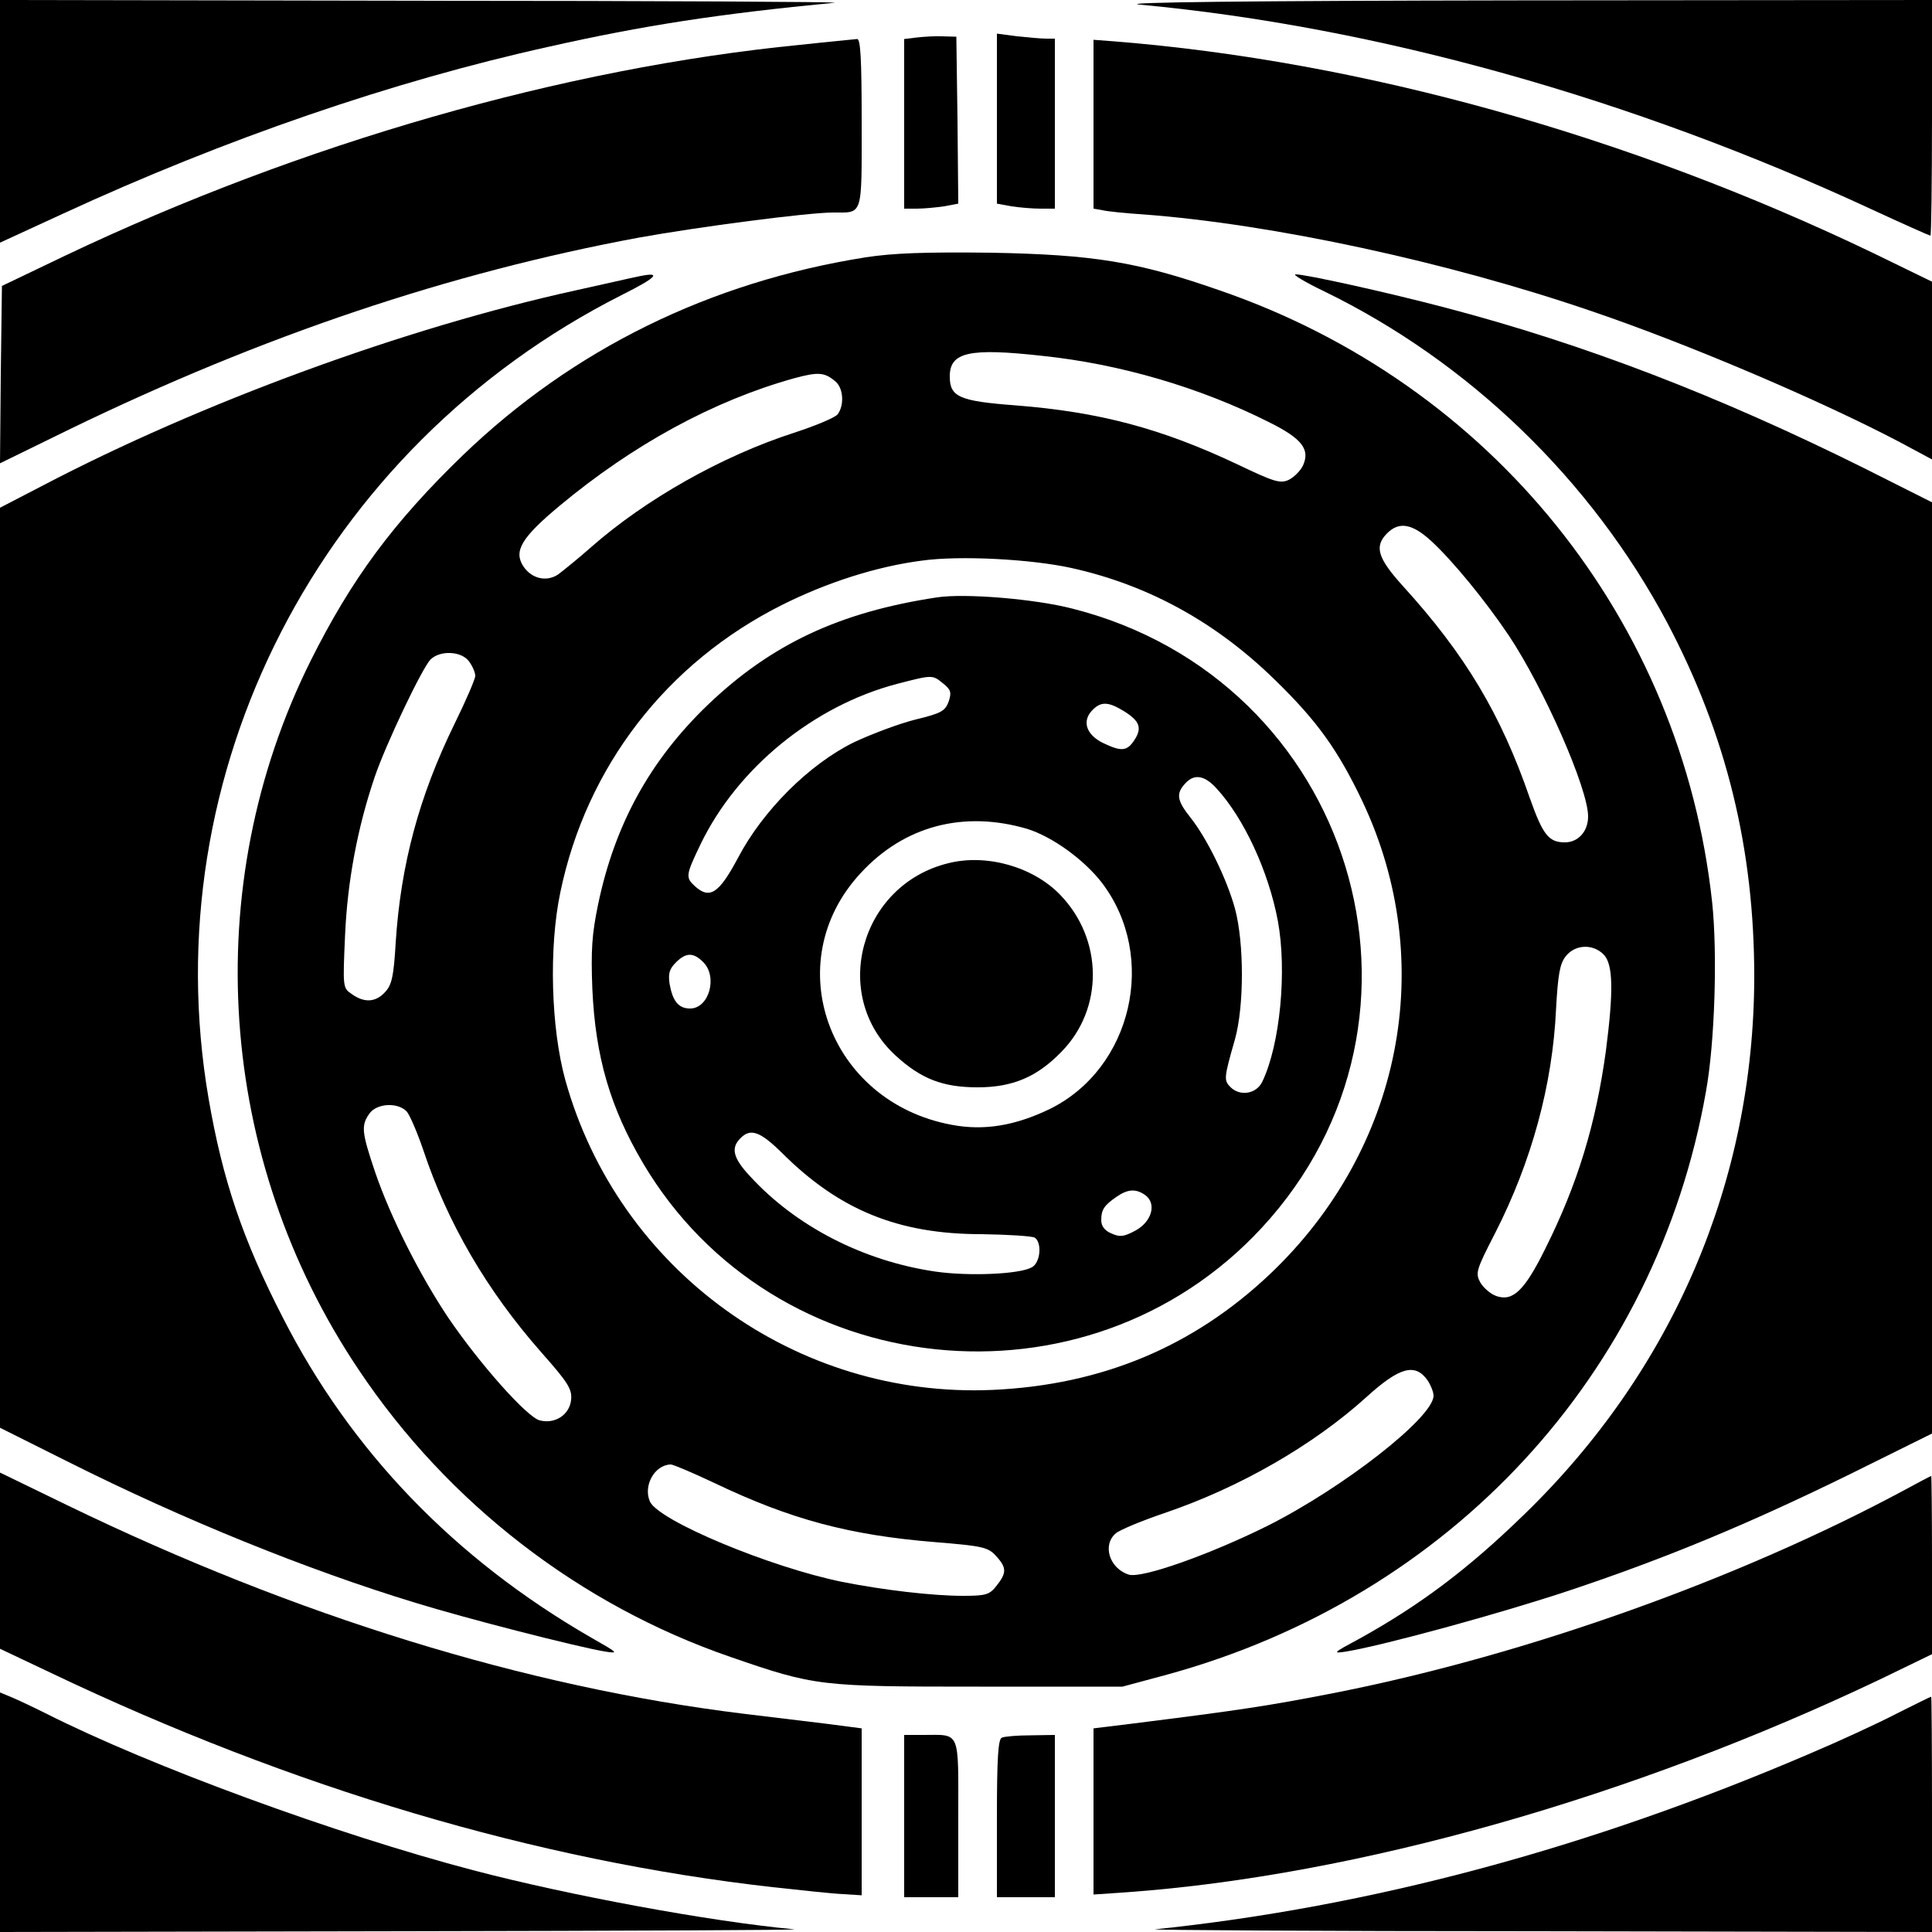
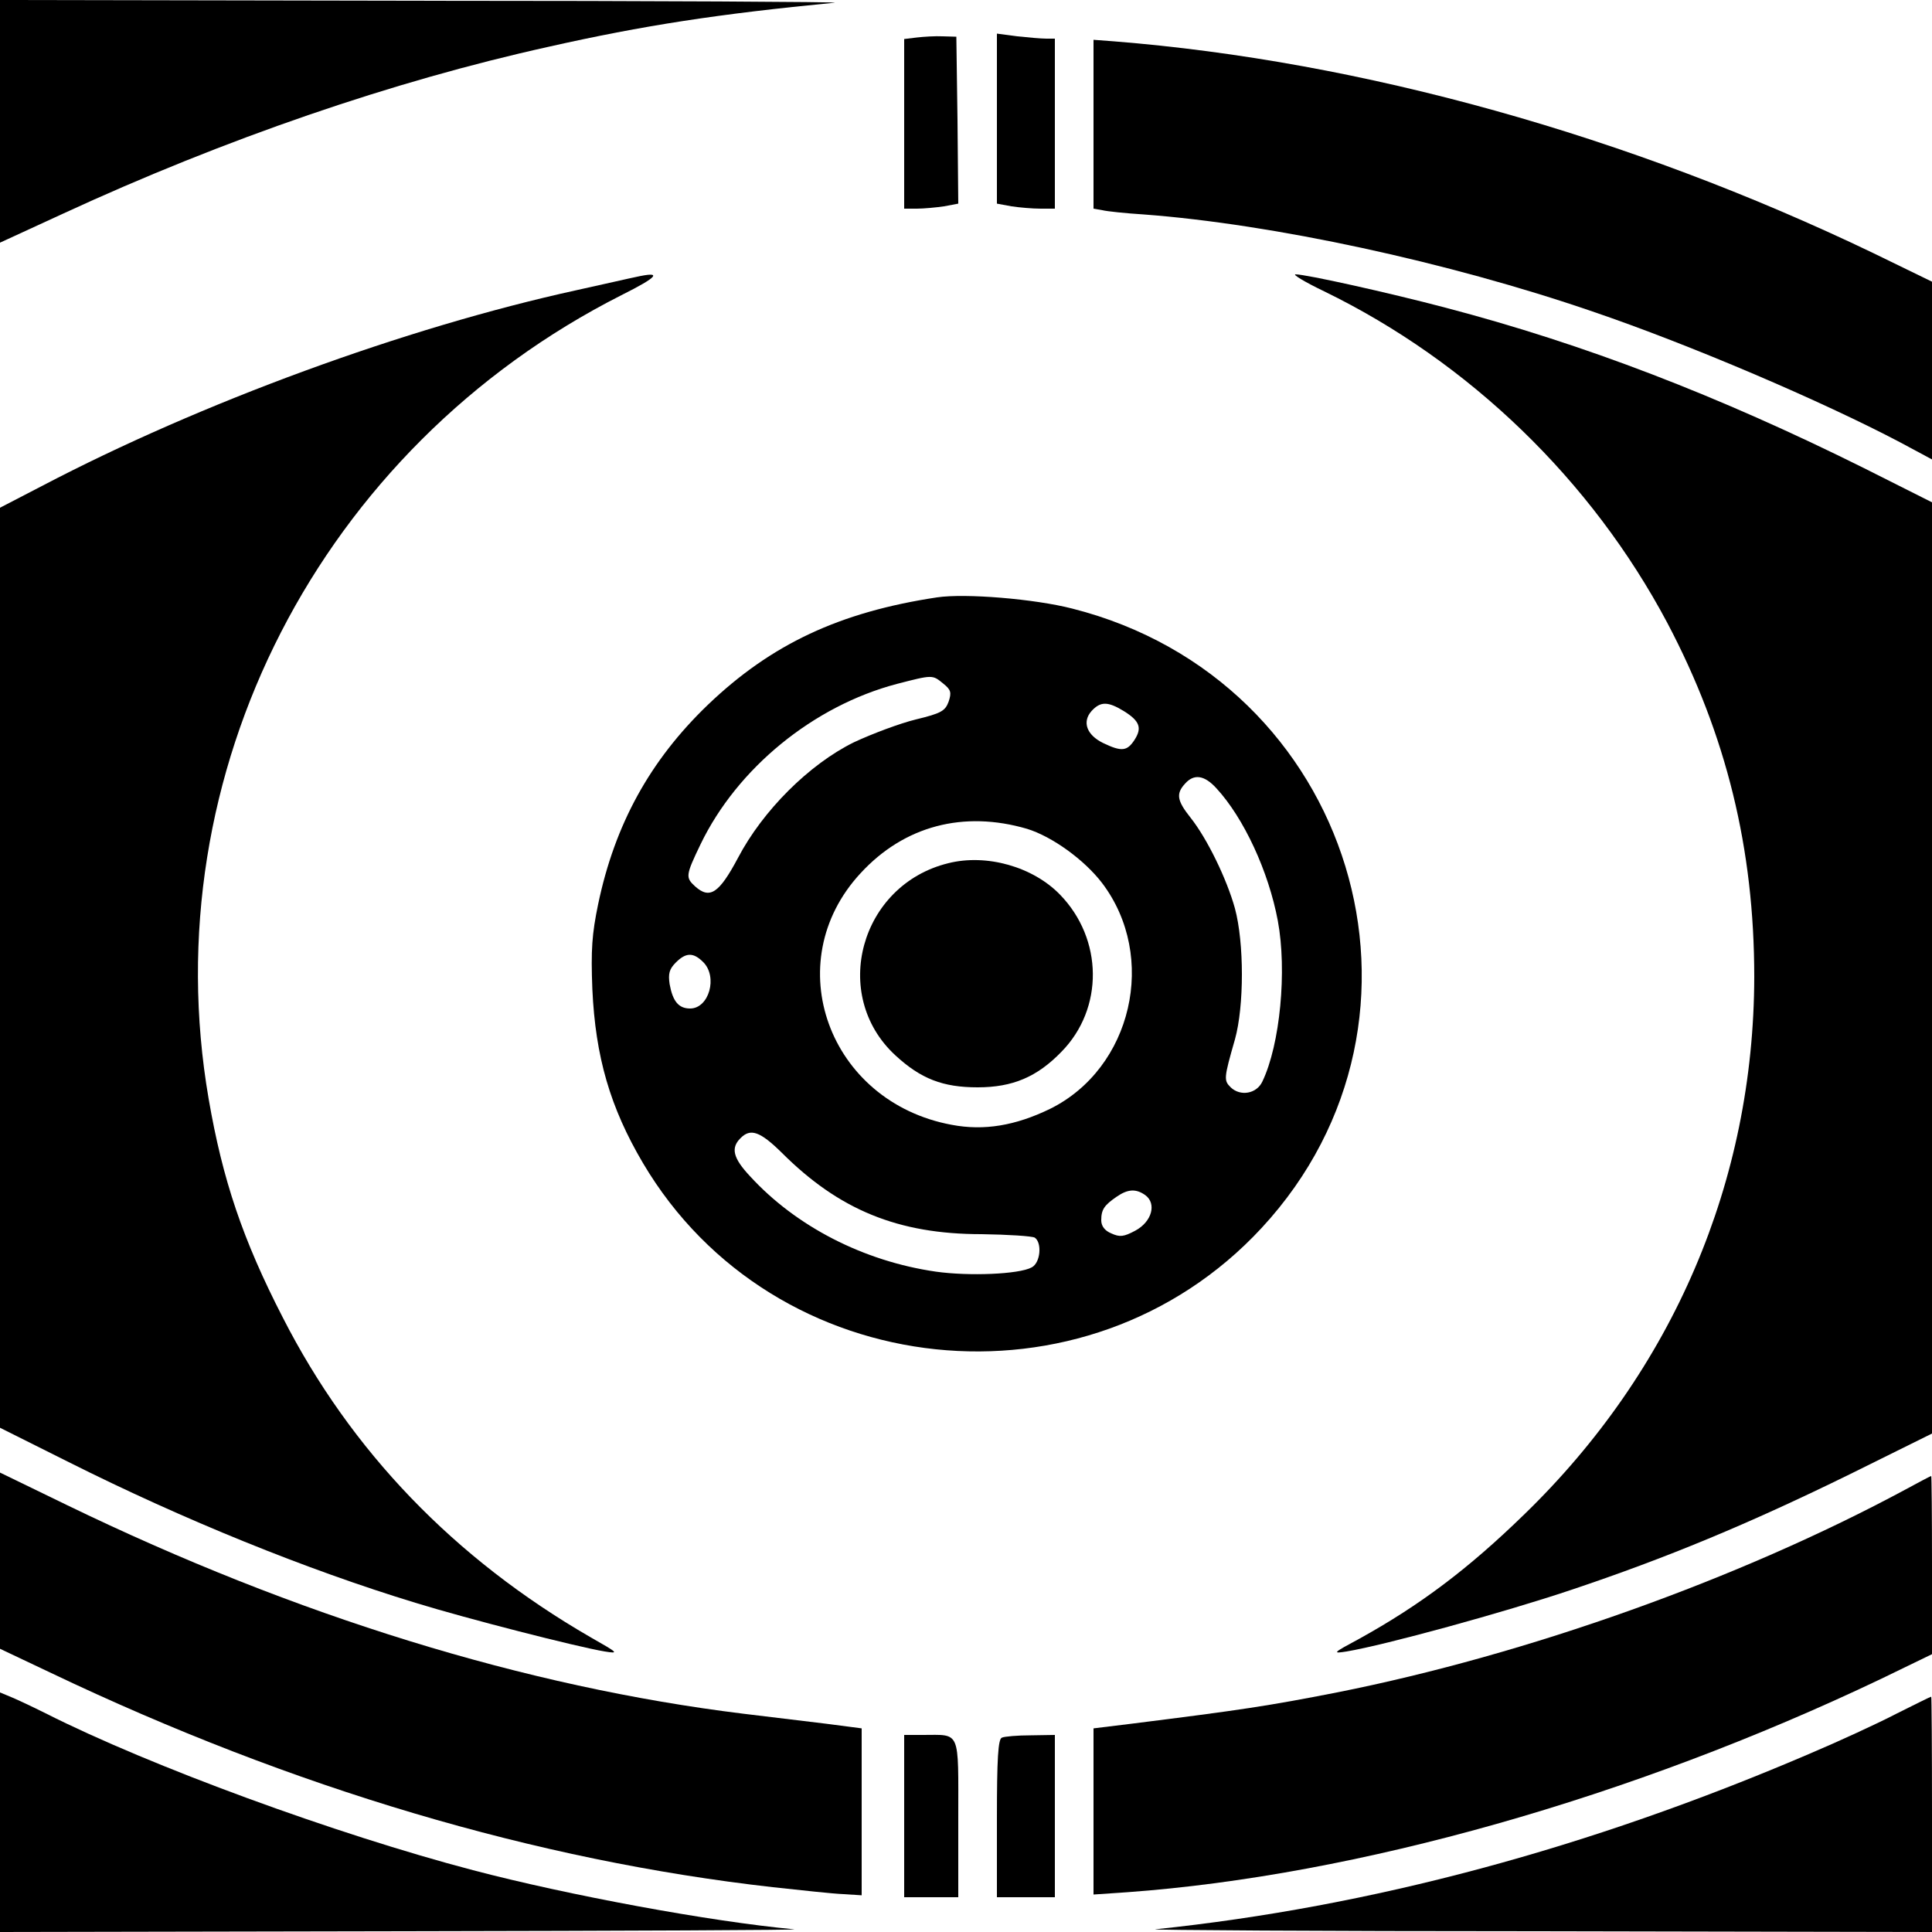
<svg xmlns="http://www.w3.org/2000/svg" version="1.0" width="500pt" height="500pt" viewBox="0 0 500 500" preserveAspectRatio="xMidYMid meet">
  <g transform="translate(0,500) scale(0.1,-0.1)" fill="#000000" stroke="none">
    <path d="M0 4686 l0 -314 163 75 c418 193 854 343 1257 432 244 55 439 85 740 114 19 2 -459 5 -1062 5 l-1098 2 0 -314z" />
-     <path d="M2950 4988 c612 -57 1273 -242 1892 -529 82 -38 152 -69 154 -69 2 0 4 137 4 305 l0 305 -1072 -1 c-698 -1 -1040 -5 -978 -11z" />
    <path d="M2373 4903 l-33 -4 0 -220 0 -219 33 0 c17 0 49 3 70 6 l37 7 -2 216 -3 216 -35 1 c-19 1 -50 -1 -67 -3z" />
    <path d="M2580 4693 l0 -220 38 -7 c20 -3 54 -6 75 -6 l37 0 0 220 0 220 -22 0 c-13 0 -47 3 -75 6 l-53 7 0 -220z" />
-     <path d="M2071 4884 c-612 -60 -1291 -255 -1901 -545 l-165 -79 -3 -229 -2 -230 182 89 c499 242 981 404 1471 495 155 28 438 65 503 65 78 0 74 -13 74 231 0 169 -3 219 -12 218 -7 -1 -74 -7 -147 -15z" />
    <path d="M2830 4679 l0 -219 23 -4 c12 -3 60 -8 107 -11 334 -25 788 -123 1161 -251 253 -86 596 -233 797 -339 l82 -44 0 230 0 230 -152 74 c-633 304 -1324 497 -1965 548 l-53 4 0 -218z" />
-     <path d="M2240 4334 c-404 -64 -757 -238 -1042 -512 -180 -174 -288 -320 -394 -532 -291 -584 -243 -1289 125 -1836 231 -345 572 -608 961 -742 220 -76 231 -77 645 -77 l370 0 115 31 c734 201 1266 777 1395 1509 23 127 30 358 16 490 -79 730 -571 1342 -1276 1584 -212 74 -326 92 -590 97 -172 2 -254 -1 -325 -12z m458 -255 c201 -21 408 -82 585 -171 87 -43 108 -71 89 -113 -7 -14 -23 -30 -37 -37 -22 -10 -38 -5 -132 40 -197 93 -357 136 -576 153 -145 11 -169 22 -169 75 0 63 51 74 240 53z m-535 -67 c20 -18 22 -61 5 -84 -7 -9 -58 -30 -113 -48 -186 -60 -384 -172 -524 -295 -35 -31 -75 -63 -87 -72 -31 -20 -69 -10 -90 22 -25 39 -4 74 93 155 192 160 400 273 608 331 63 17 79 16 108 -9z m1542 -413 c55 -51 138 -152 200 -244 91 -137 205 -396 205 -468 0 -39 -26 -67 -60 -67 -42 0 -57 19 -91 115 -75 217 -167 371 -328 548 -66 73 -75 103 -41 137 31 31 65 25 115 -21z m-932 -69 c199 -44 375 -141 527 -290 110 -107 163 -182 226 -314 197 -417 102 -900 -240 -1224 -198 -187 -434 -286 -716 -299 -510 -23 -970 310 -1107 802 -37 134 -43 342 -13 485 67 325 275 595 575 745 116 58 244 99 360 114 98 14 284 4 388 -19z m-1559 -242 c9 -12 16 -29 16 -37 0 -8 -24 -64 -54 -125 -91 -186 -139 -363 -152 -566 -5 -86 -10 -109 -27 -127 -24 -27 -54 -29 -86 -6 -24 16 -24 17 -18 152 6 139 32 279 77 411 29 85 122 280 144 303 25 25 81 22 100 -5z m2936 -758 c25 -25 26 -95 6 -250 -26 -189 -73 -344 -157 -512 -54 -109 -84 -137 -127 -122 -14 5 -33 21 -41 35 -13 24 -11 32 38 127 95 186 149 385 158 580 5 91 10 118 25 137 24 31 70 33 98 5z m-3097 -407 c8 -10 27 -54 42 -98 63 -190 165 -365 306 -525 69 -78 80 -95 77 -123 -4 -38 -41 -63 -81 -53 -33 8 -157 148 -237 266 -73 109 -149 259 -189 376 -35 104 -37 121 -15 152 19 27 74 30 97 5z m2642 -696 c8 -12 15 -30 15 -39 0 -56 -233 -238 -430 -337 -149 -74 -326 -137 -359 -126 -50 16 -69 77 -33 107 9 8 66 32 125 52 195 66 386 176 524 301 86 78 126 88 158 42z m-1844 -266 c195 -93 347 -134 569 -152 123 -10 137 -13 158 -36 27 -30 28 -43 1 -77 -18 -23 -27 -26 -87 -26 -79 0 -206 15 -312 36 -187 38 -475 158 -498 208 -18 41 12 95 54 96 6 0 58 -22 115 -49z" />
    <path d="M2425 3454 c-252 -38 -429 -121 -593 -278 -150 -144 -241 -310 -284 -516 -16 -77 -19 -118 -15 -220 8 -175 46 -306 131 -450 338 -572 1148 -657 1601 -168 504 544 237 1419 -490 1603 -97 25 -277 40 -350 29z m16 -223 c20 -16 22 -23 14 -47 -9 -24 -19 -30 -85 -46 -41 -10 -113 -37 -160 -59 -116 -57 -236 -177 -300 -299 -49 -92 -73 -108 -111 -74 -25 23 -25 28 14 109 95 197 292 358 508 415 93 24 92 24 120 1z m467 -71 c42 -26 48 -44 28 -75 -19 -29 -33 -31 -81 -8 -43 21 -55 55 -30 83 23 25 42 25 83 0z m240 -200 c71 -77 135 -215 159 -343 24 -129 6 -320 -40 -416 -15 -32 -57 -39 -82 -15 -18 18 -18 23 11 124 24 86 24 250 0 339 -21 76 -72 181 -115 235 -35 44 -38 62 -14 88 23 26 50 22 81 -12z m-490 -105 c65 -20 148 -80 194 -140 145 -191 78 -480 -135 -585 -89 -43 -170 -57 -254 -41 -319 59 -450 420 -236 651 113 123 267 163 431 115z m-838 -345 c38 -38 15 -120 -34 -120 -30 0 -45 19 -53 63 -4 27 -1 39 16 56 26 26 45 27 71 1z m203 -493 c148 -148 301 -211 517 -211 69 -1 131 -5 138 -9 19 -13 15 -65 -8 -77 -33 -18 -163 -23 -248 -11 -187 27 -362 117 -481 247 -44 47 -50 73 -25 98 26 27 51 18 107 -37z m941 -110 c30 -22 17 -69 -26 -92 -30 -16 -40 -17 -62 -7 -17 7 -26 19 -26 34 0 28 8 39 40 61 29 20 50 21 74 4z" />
    <path d="M2454 2766 c-228 -56 -306 -341 -137 -497 66 -61 123 -83 213 -83 91 0 154 27 217 92 110 112 108 292 -4 407 -70 72 -190 106 -289 81z" />
    <path d="M1645 4283 c-11 -2 -80 -18 -153 -34 -443 -97 -972 -291 -1384 -507 l-108 -56 0 -1191 0 -1190 178 -89 c297 -149 615 -278 897 -364 133 -41 418 -114 490 -126 38 -6 35 -4 -37 37 -353 204 -620 482 -796 827 -104 202 -156 357 -192 566 -145 842 288 1685 1068 2080 96 48 108 63 37 47z" />
    <path d="M3427 4246 c376 -183 692 -489 888 -858 153 -290 225 -585 225 -916 -1 -529 -210 -1018 -596 -1392 -145 -141 -269 -234 -426 -321 -69 -37 -71 -39 -33 -33 101 17 407 101 580 159 248 83 460 171 723 300 l212 105 0 1205 0 1205 -177 89 c-376 187 -724 321 -1083 415 -148 39 -360 86 -387 86 -9 0 24 -20 74 -44z" />
    <path d="M0 961 l0 -228 133 -63 c625 -298 1256 -485 1867 -554 74 -8 156 -17 183 -18 l47 -3 0 216 0 216 -92 12 c-51 6 -148 18 -215 26 -561 69 -1156 252 -1750 540 l-173 84 0 -228z" />
    <path d="M4931 1145 c-429 -231 -978 -427 -1471 -525 -179 -35 -245 -45 -532 -81 l-98 -12 0 -215 0 -215 88 6 c592 43 1304 244 1950 552 l132 64 0 230 c0 127 -1 231 -2 231 -2 0 -32 -16 -67 -35z" />
    <path d="M0 310 l0 -310 1048 2 c576 1 1029 3 1007 5 -216 20 -584 88 -831 153 -354 93 -835 269 -1106 406 -38 19 -81 39 -94 44 l-24 10 0 -310z" />
    <path d="M4908 565 c-48 -25 -150 -72 -228 -105 -570 -244 -1133 -395 -1690 -453 -19 -2 425 -5 988 -5 l1022 -2 0 305 c0 168 -1 305 -2 304 -2 0 -42 -20 -90 -44z" />
    <path d="M2340 300 l0 -210 70 0 70 0 0 204 c0 232 7 216 -92 216 l-48 0 0 -210z" />
    <path d="M2593 503 c-10 -3 -13 -55 -13 -209 l0 -204 75 0 75 0 0 210 0 210 -62 -1 c-35 0 -69 -3 -75 -6z" />
  </g>
</svg>